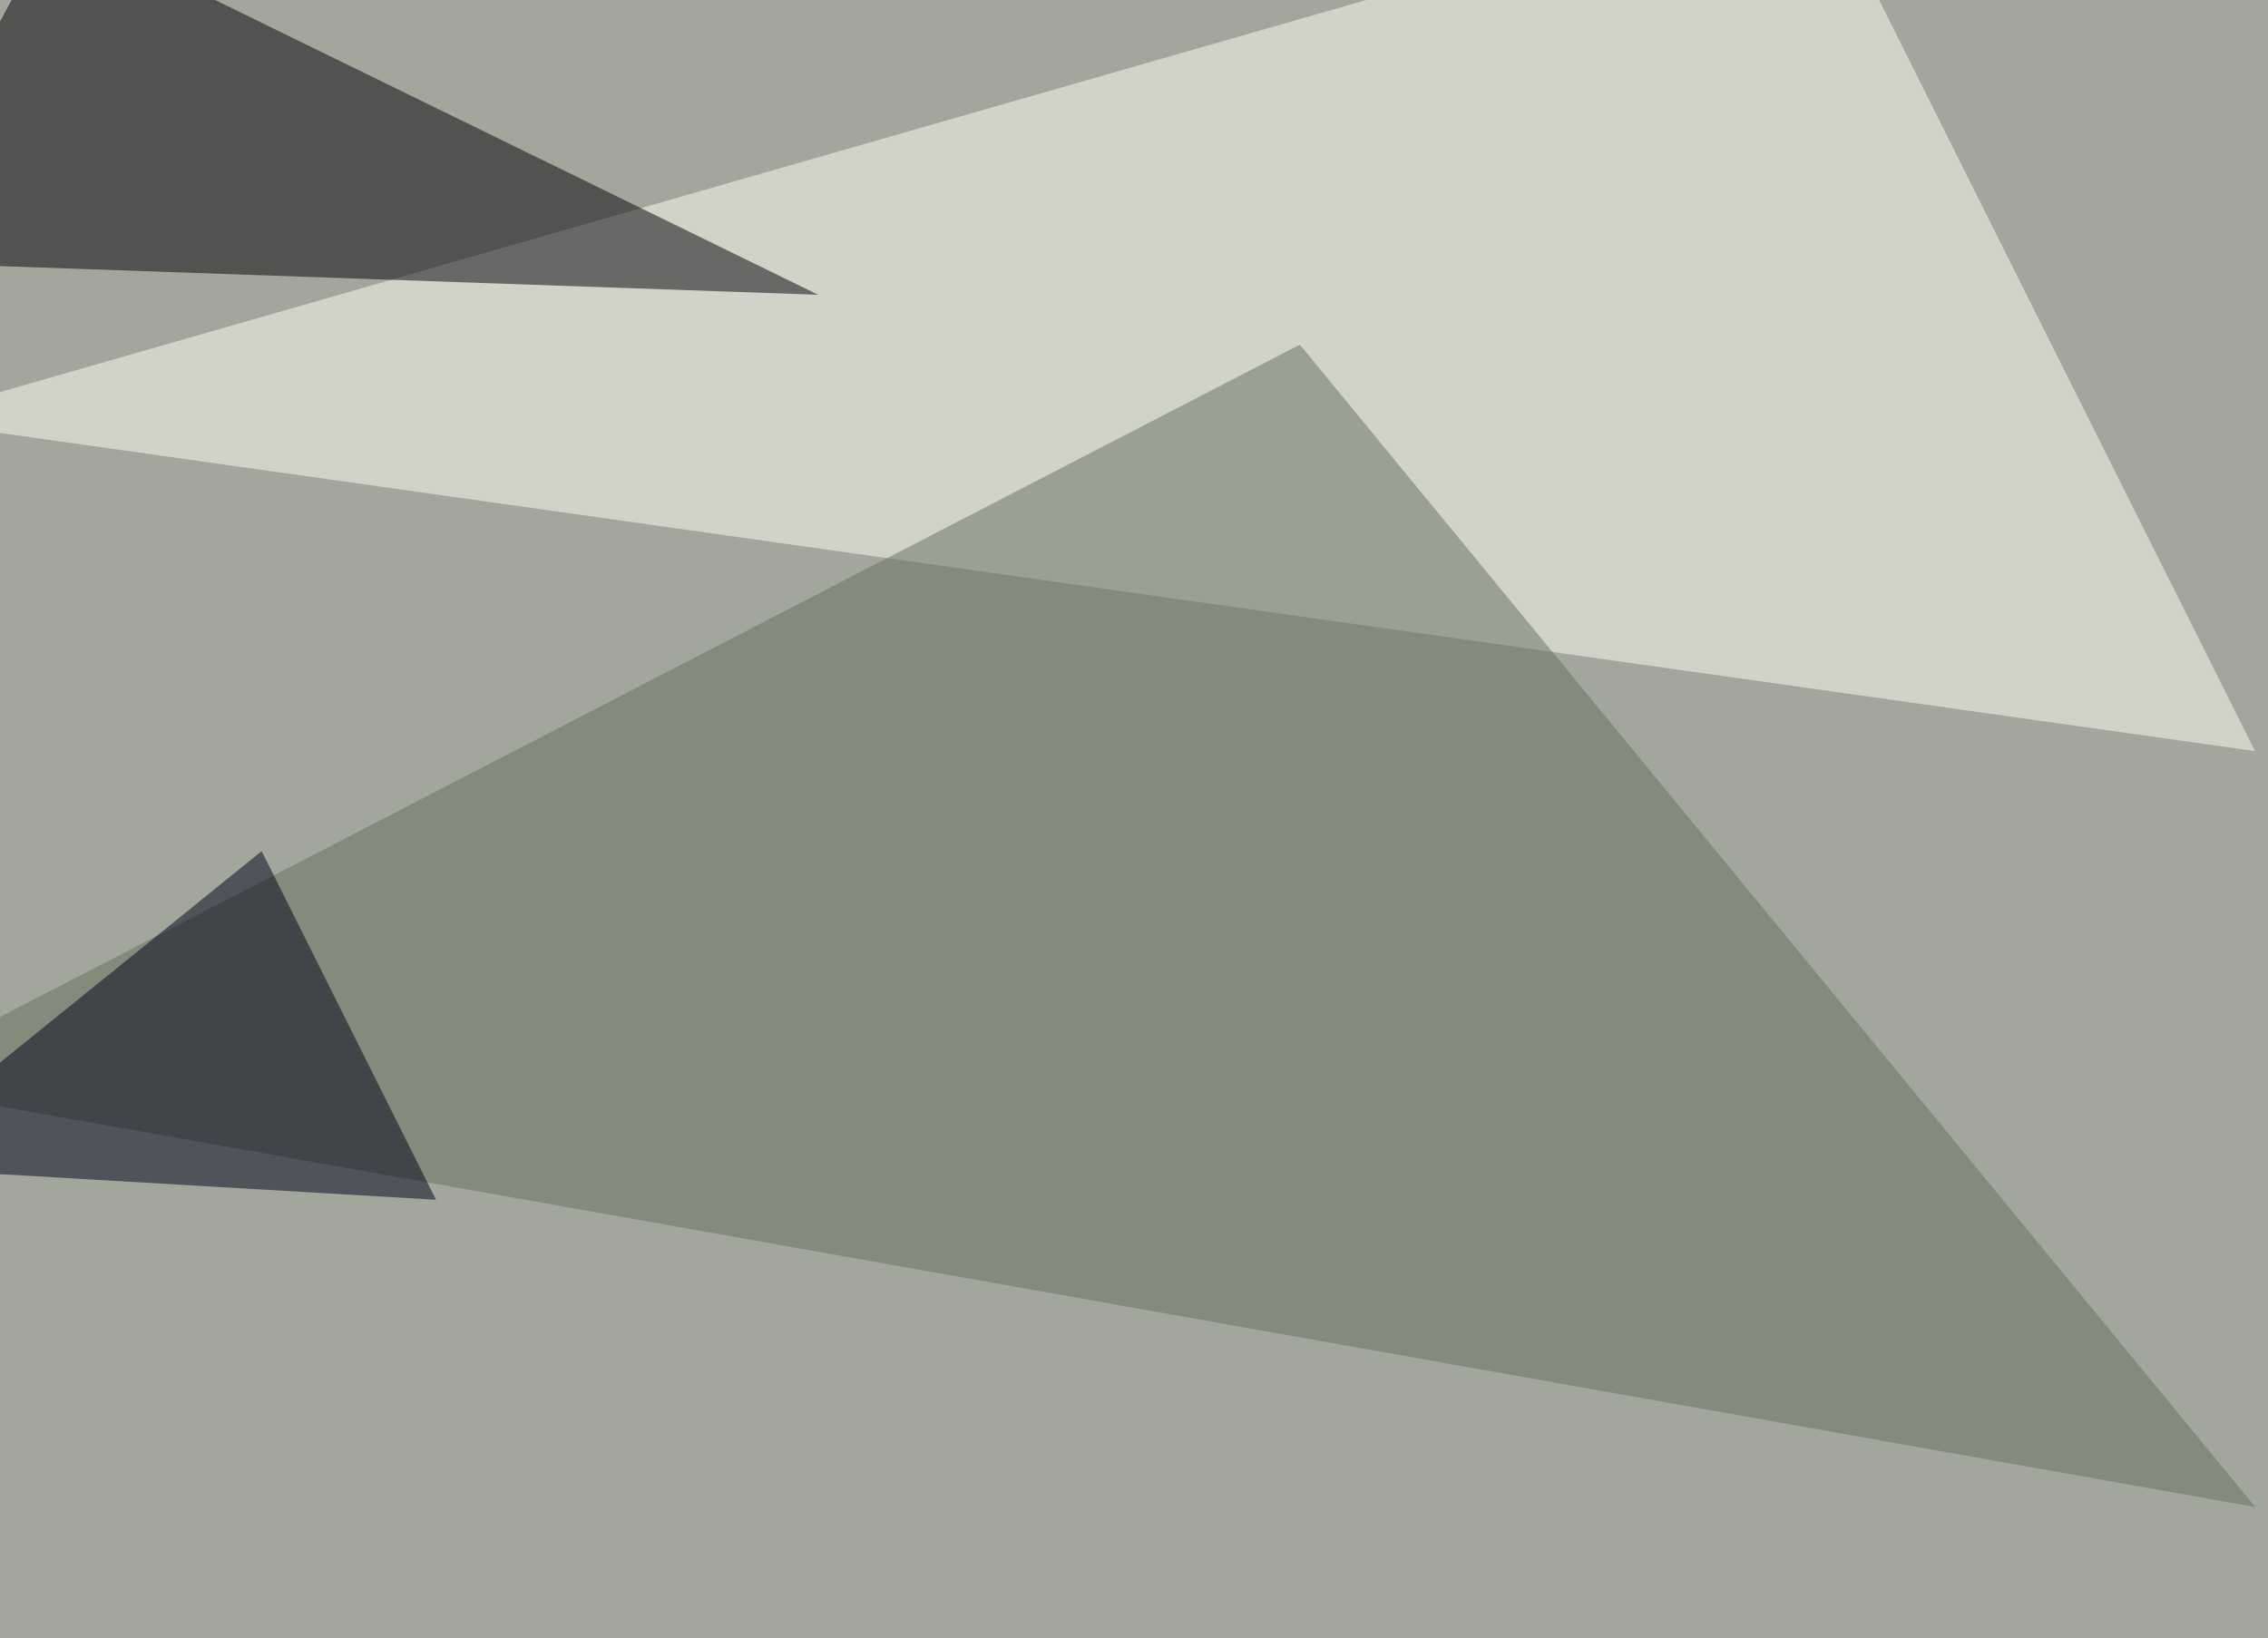
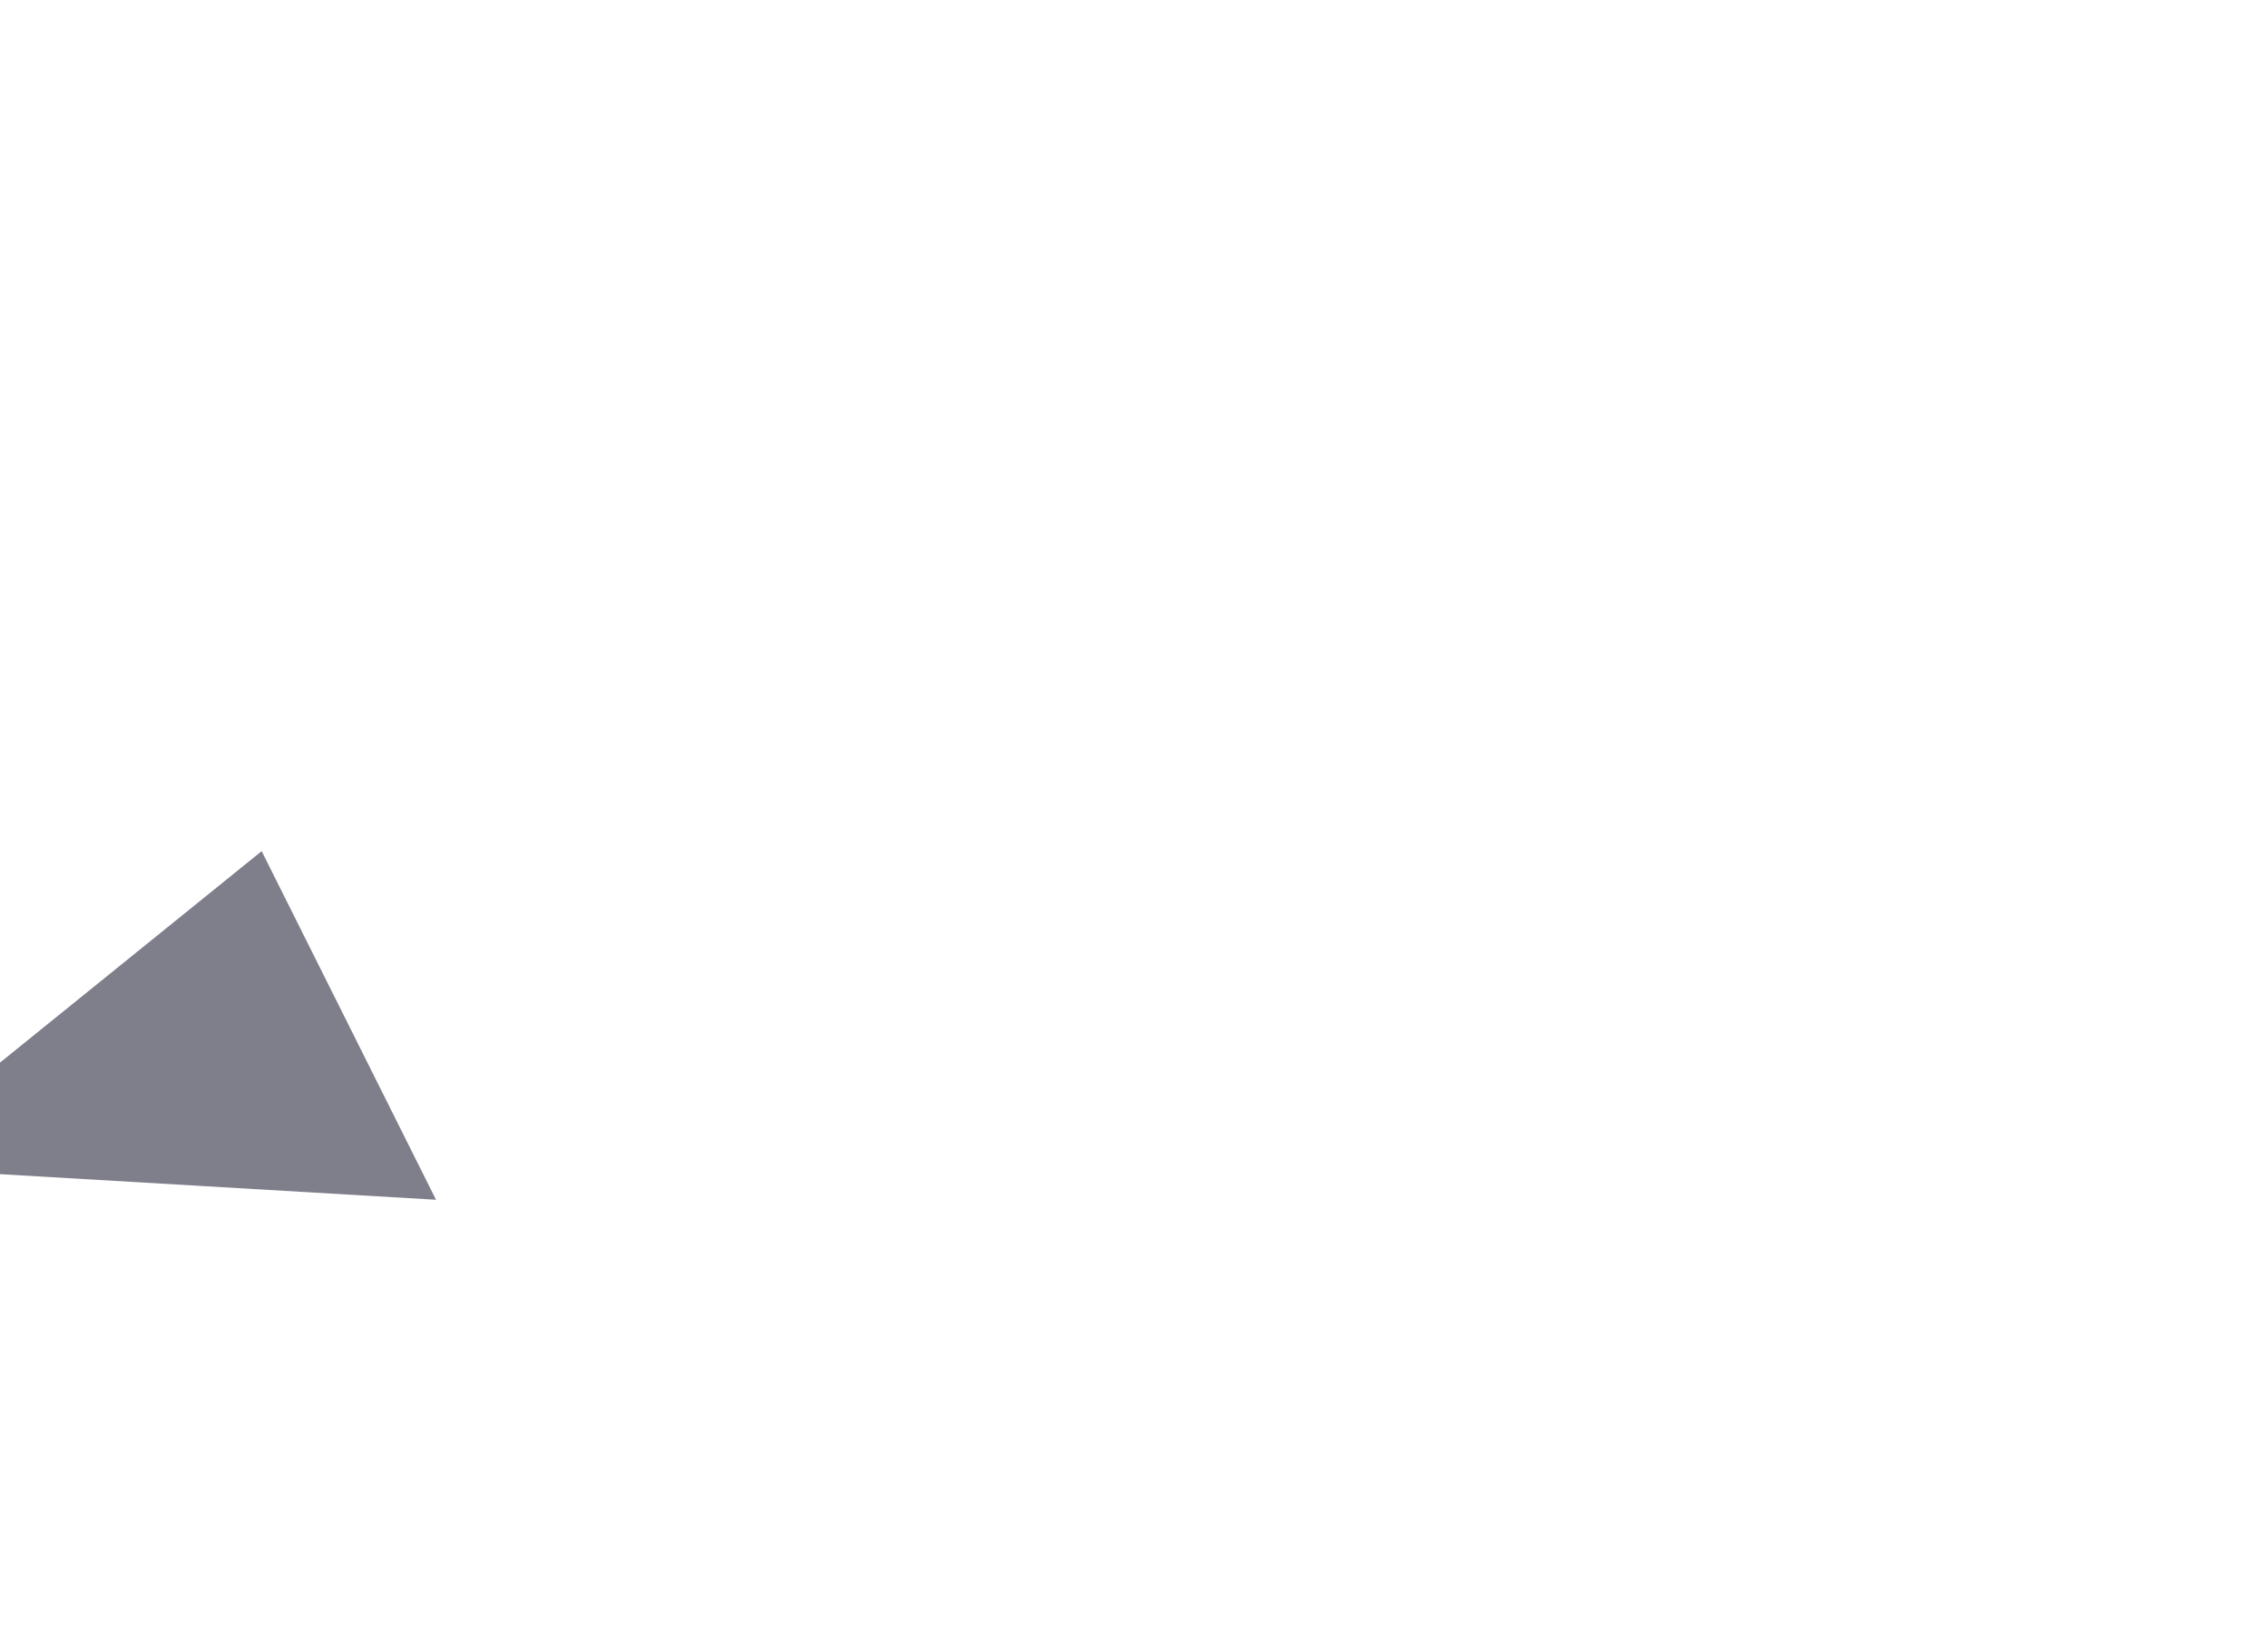
<svg xmlns="http://www.w3.org/2000/svg" width="800" height="578">
  <filter id="a">
    <feGaussianBlur stdDeviation="55" />
  </filter>
-   <rect width="100%" height="100%" fill="#a3a69a" />
  <g filter="url(#a)">
    <g fill-opacity=".5">
-       <path fill="#fffff4" d="M-33.7 148l829.1 117L640.1-45.4z" />
-       <path fill="#65715c" d="M-45.4 382.3l503.9-260.7 337 410.1z" />
-       <path fill="#000106" d="M-45.4 92.3l334 11.7L19-27.8z" />
      <path fill="#00001b" d="M-45.4 411.6L92.3 300.3l61.5 123z" />
    </g>
  </g>
</svg>